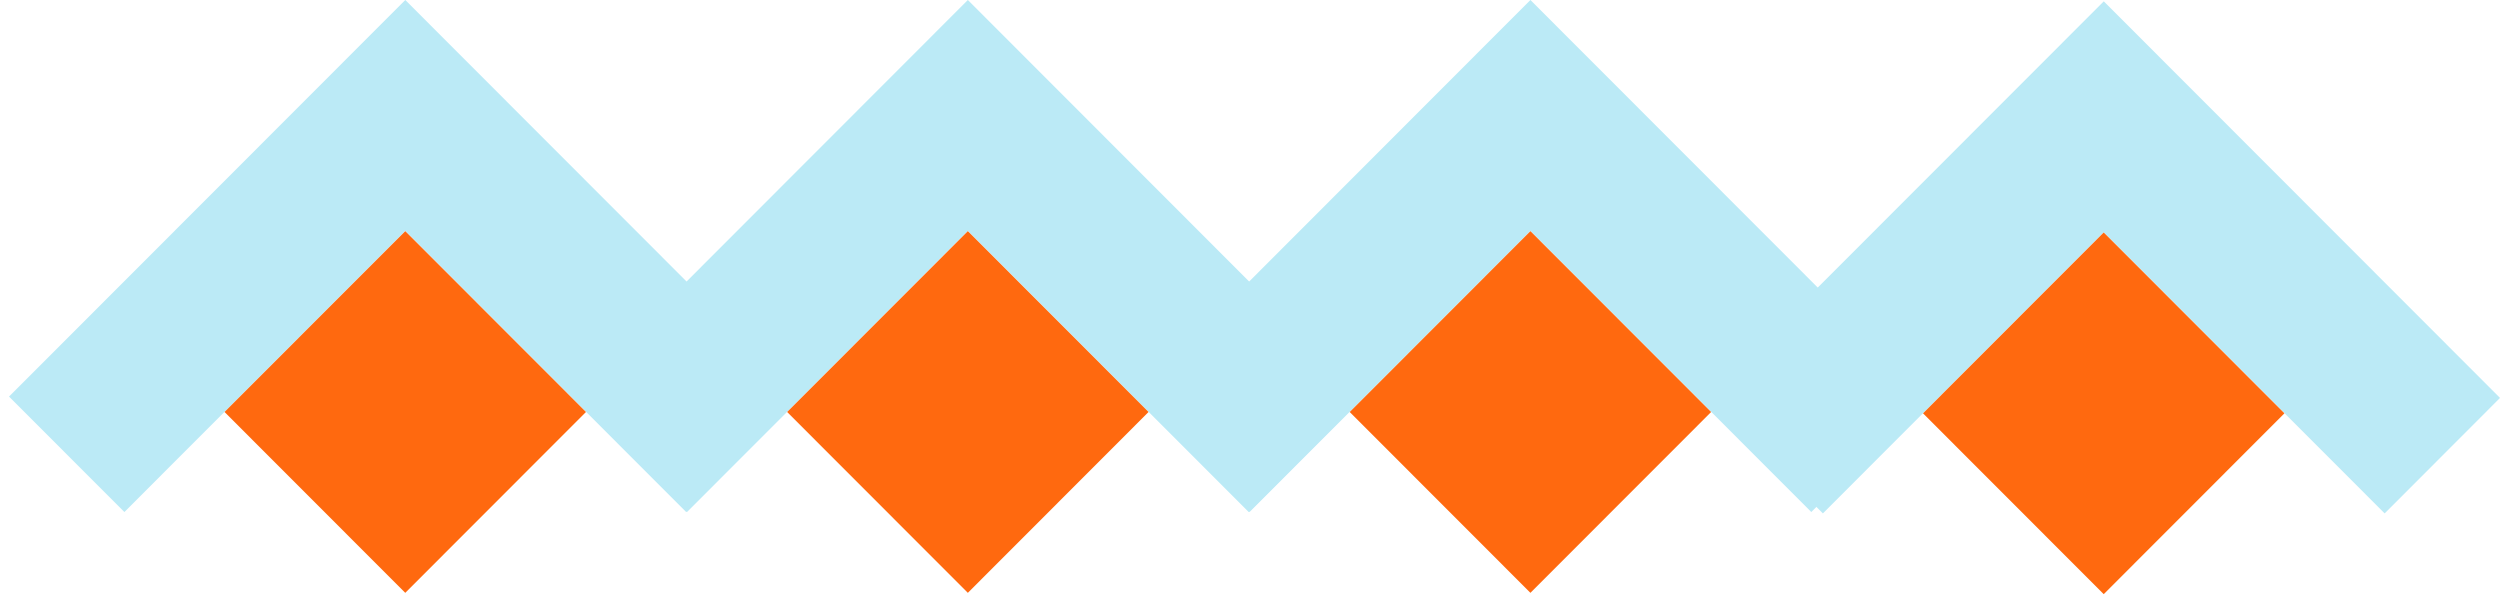
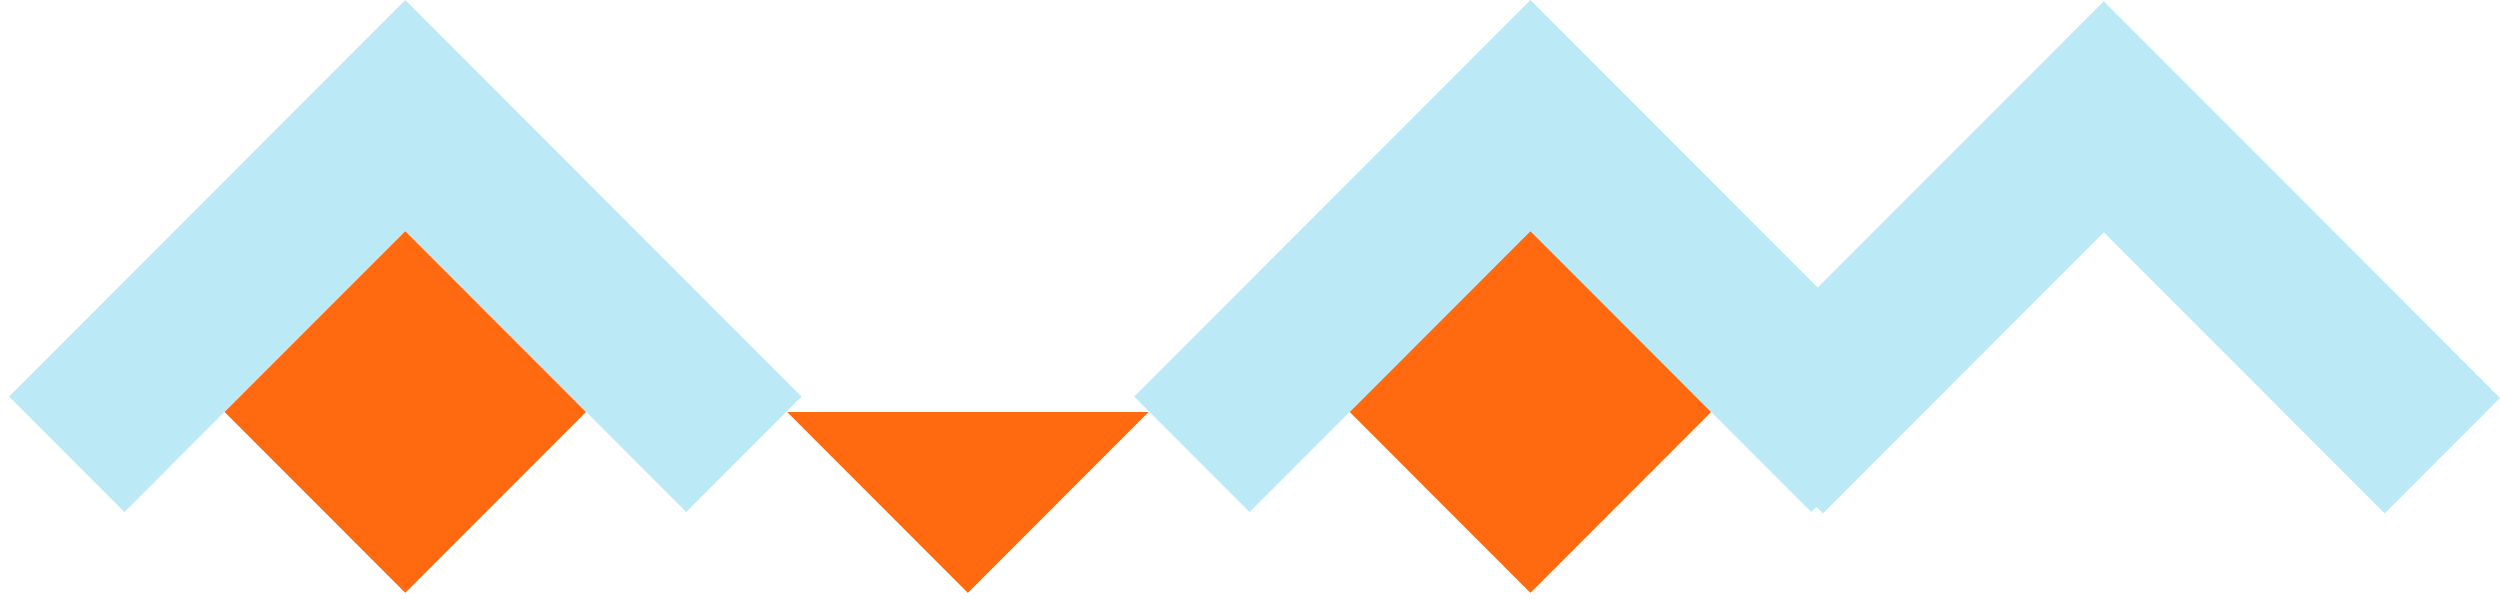
<svg xmlns="http://www.w3.org/2000/svg" fill="none" height="23" style="" viewBox="0 0 96 23" width="96">
  <path d="M15.563 8.867L26.349 19.662L30.779 15.229L15.563 0L0.346 15.229L4.777 19.662L15.563 8.867Z" fill="#BBEAF6" />
-   <path d="M37.165 8.867L47.951 19.662L52.382 15.229L37.165 -6.10352e-05L21.949 15.229L26.381 19.662L37.165 8.867Z" fill="#BBEAF6" />
  <path d="M58.768 8.867L69.554 19.662L73.985 15.229L58.768 -6.10352e-05L43.553 15.229L47.982 19.662L58.768 8.867Z" fill="#BBEAF6" />
  <path d="M22.501 15.82L15.562 8.876L8.622 15.82L15.562 22.765L22.501 15.82Z" fill="#FF690F" />
-   <path d="M44.104 15.82L37.165 8.876L30.226 15.82L37.165 22.765L44.104 15.82Z" fill="#FF690F" />
+   <path d="M44.104 15.82L30.226 15.82L37.165 22.765L44.104 15.82Z" fill="#FF690F" />
  <path d="M65.707 15.821L58.768 8.876L51.829 15.821L58.768 22.765L65.707 15.821Z" fill="#FF690F" />
  <path d="M80.785 8.921L91.571 19.715L96 15.28L80.785 0.051L65.567 15.28L69.999 19.715L80.785 8.921Z" fill="#BBEAF6" />
-   <path d="M87.722 15.872L80.783 8.927L73.844 15.872L80.783 22.816L87.722 15.872Z" fill="#FF690F" />
</svg>